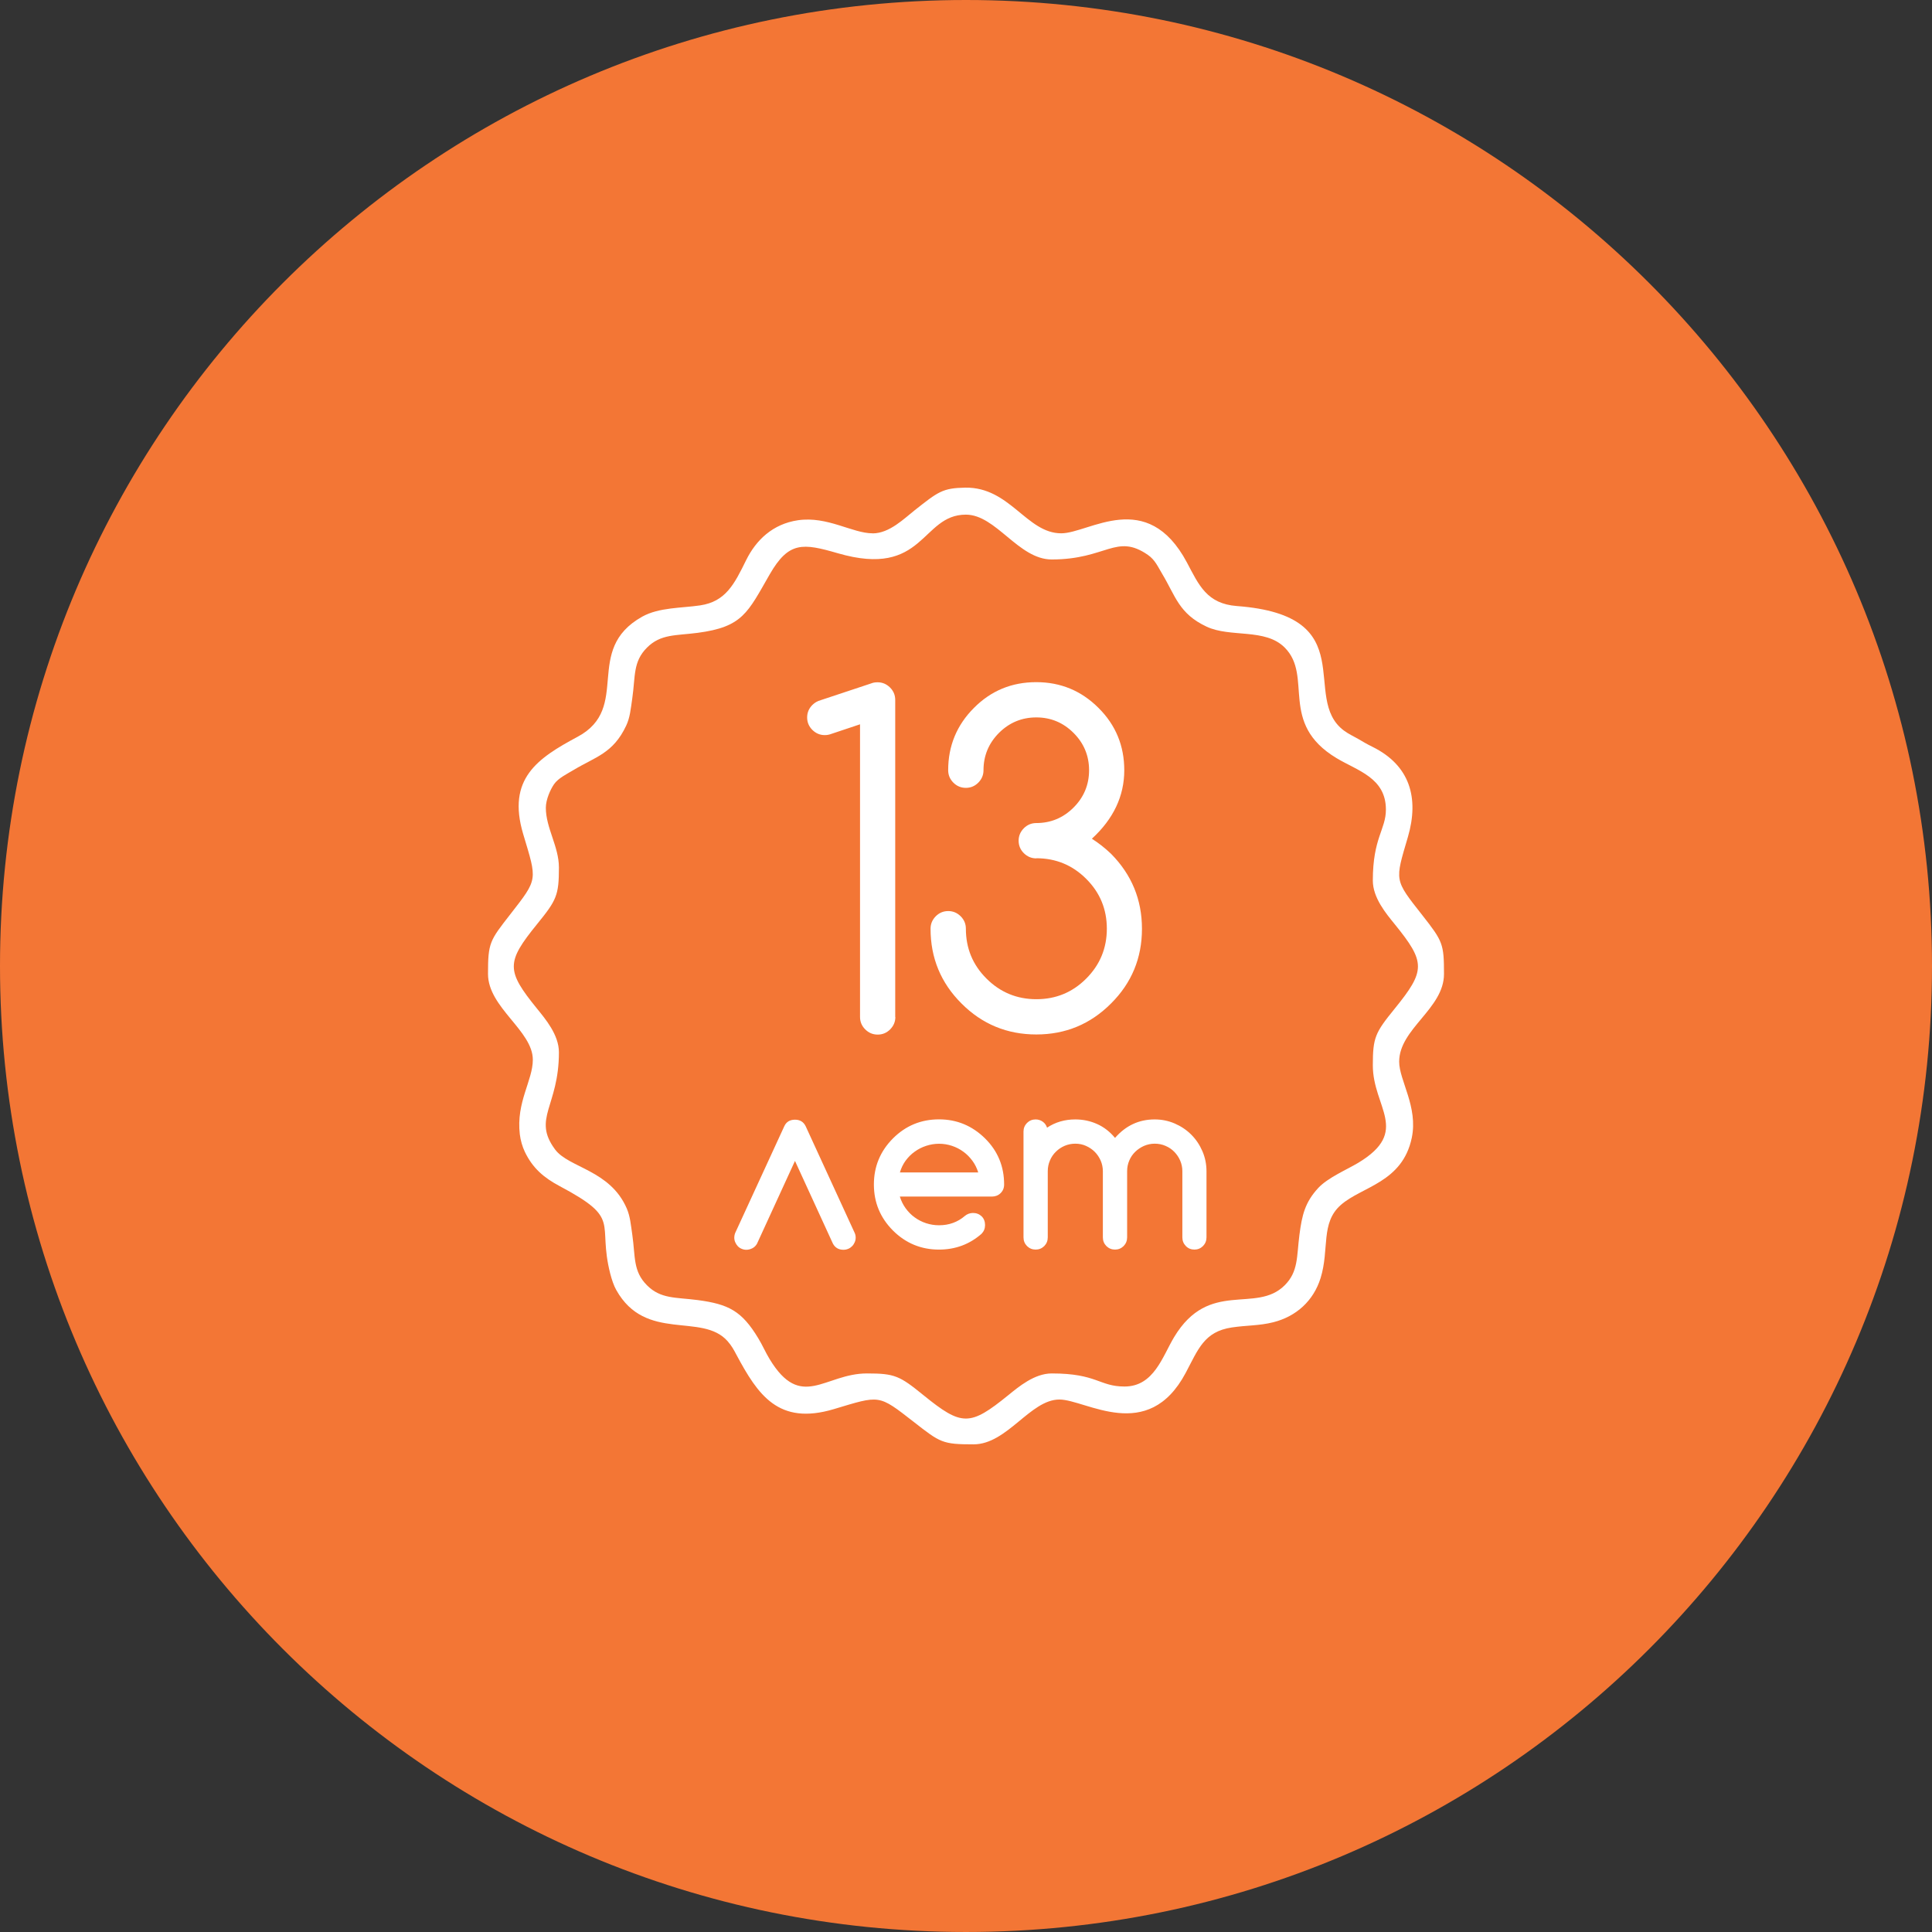
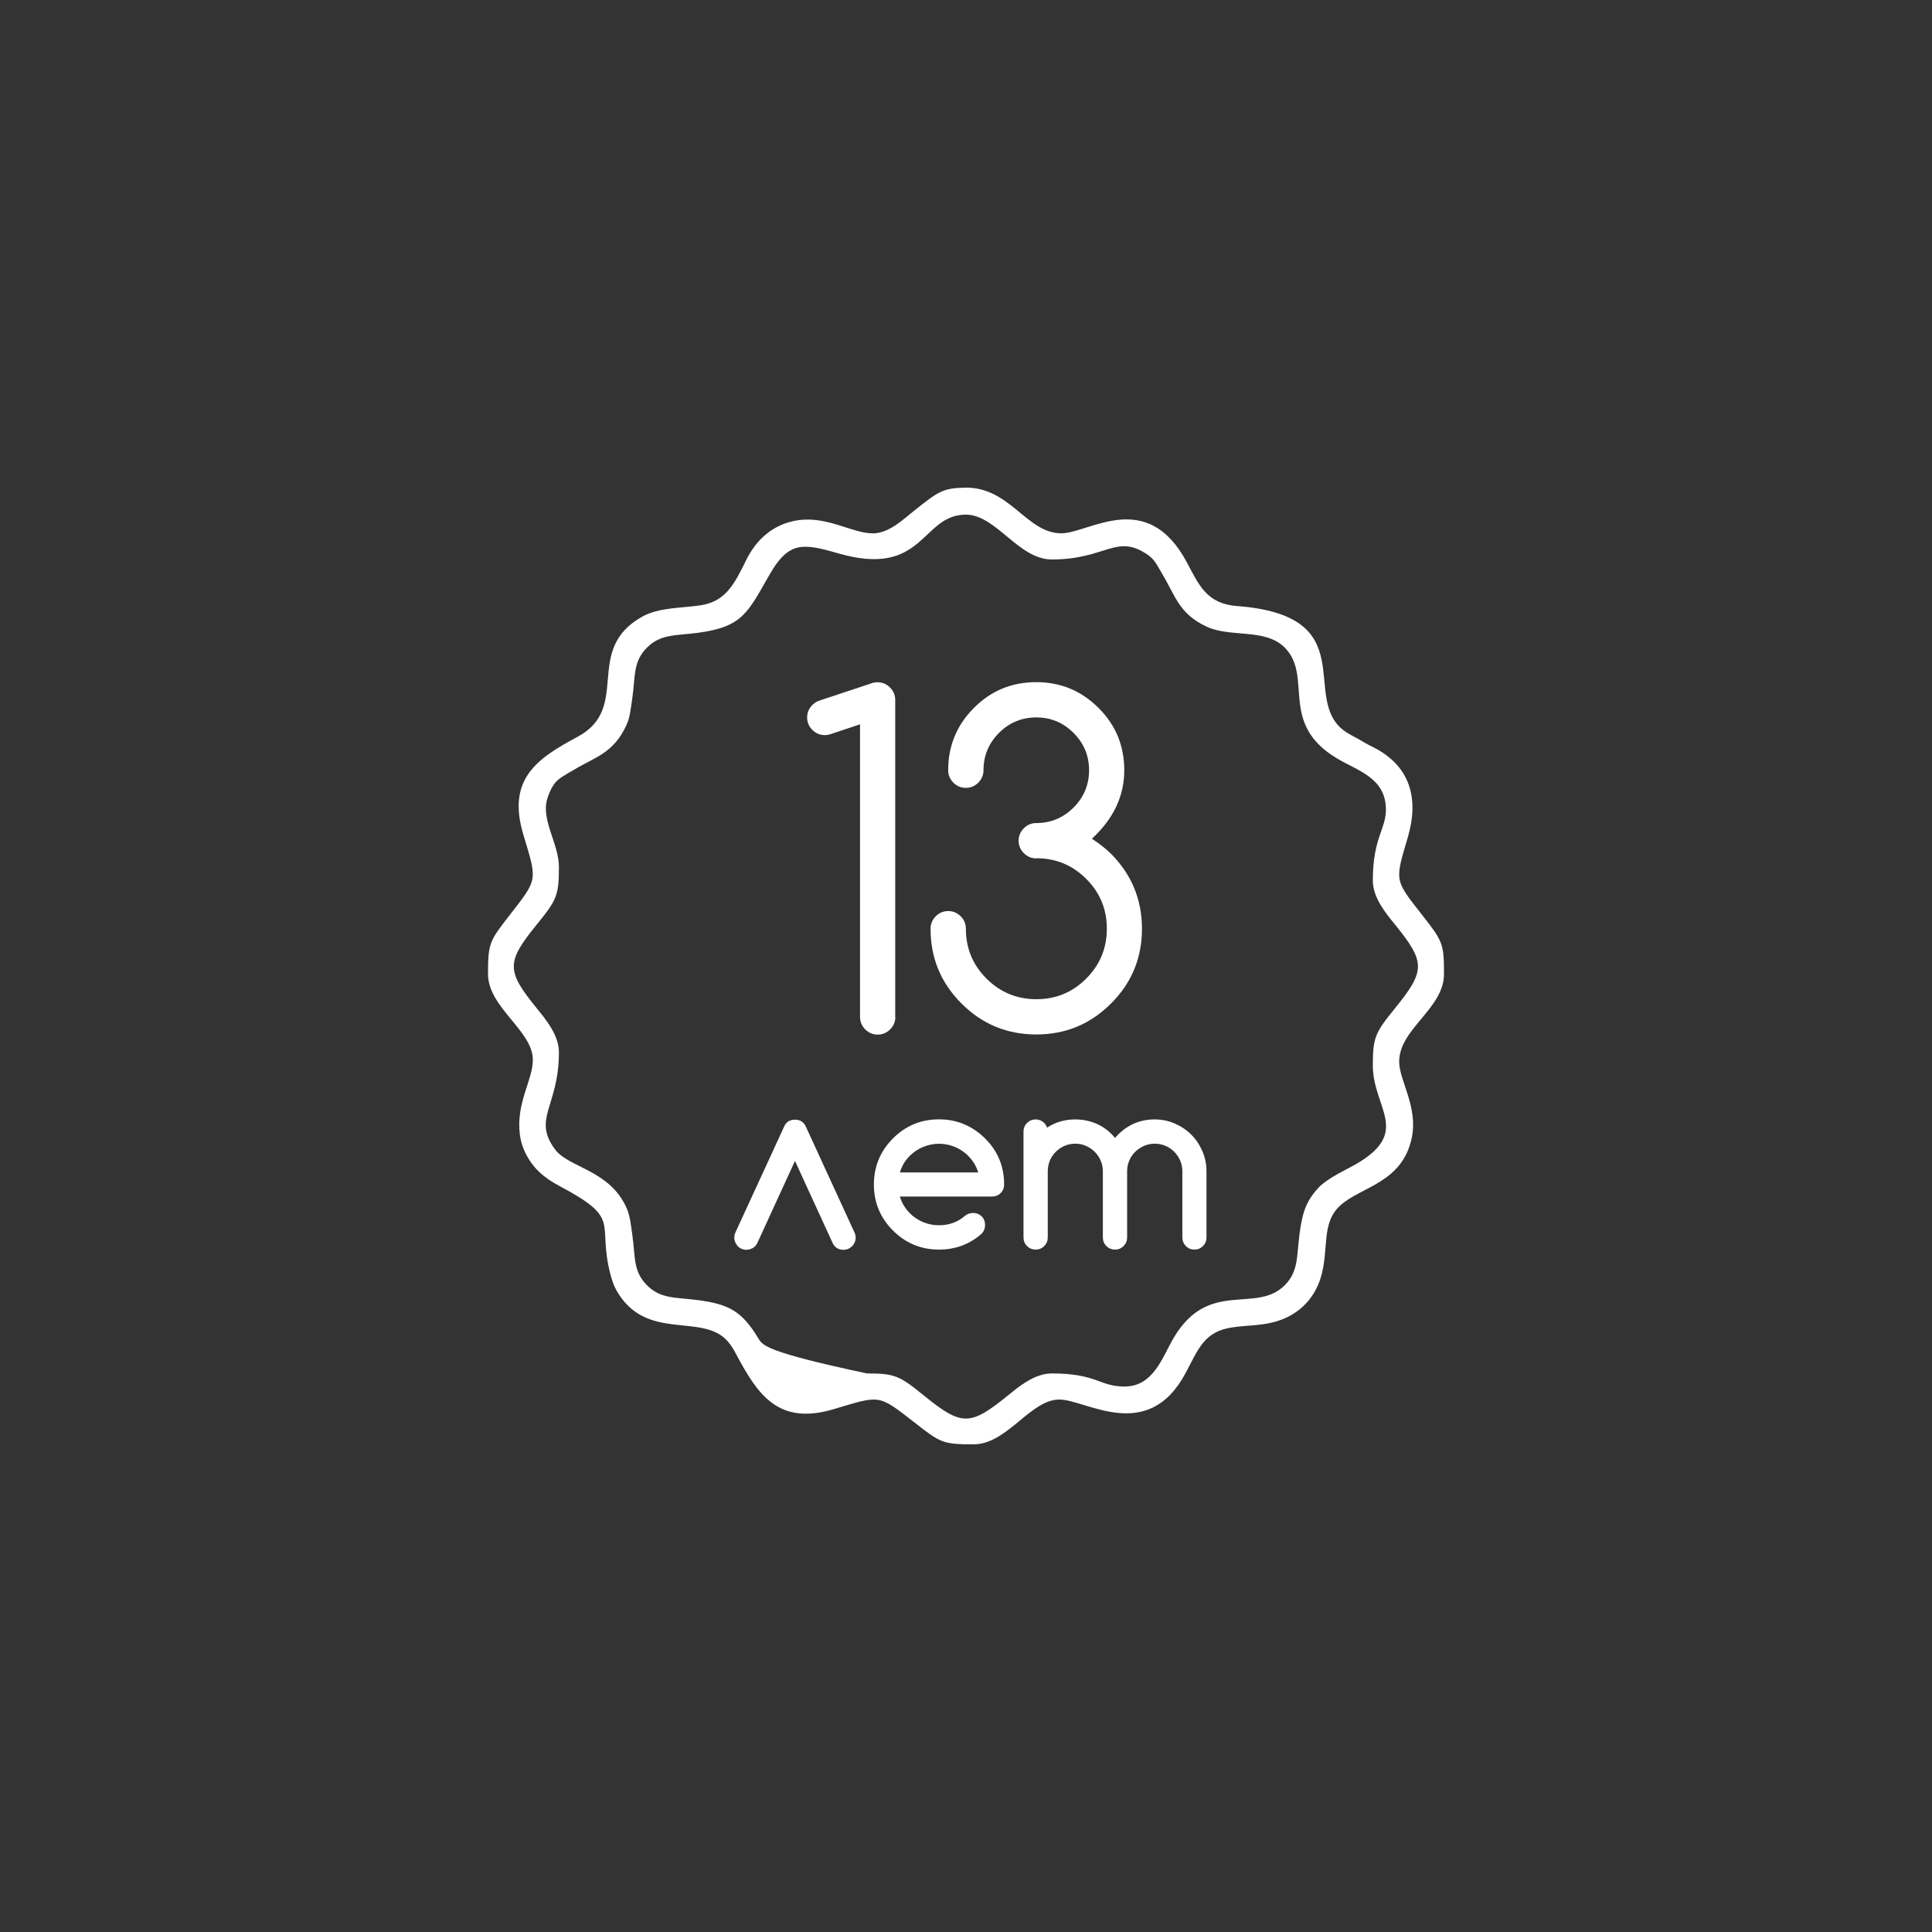
<svg xmlns="http://www.w3.org/2000/svg" viewBox="1579.054 2079.055 841.891 841.891" width="841.891" height="841.891" data-guides="{&quot;vertical&quot;:[],&quot;horizontal&quot;:[]}">
  <rect x="1579.054" y="2079.055" width="841.891" height="841.891" fill="#333333" stroke="none" />
-   <path fill="#f37635" stroke="none" fill-opacity="1" stroke-width="1" stroke-opacity="1" color="rgb(51, 51, 51)" font-size-adjust="none" id="tSvg14767d2209b" title="Path 1" d="M 1999.999 2079.055 C 1999.999 2079.055 1999.999 2079.055 1999.999 2079.055C 2232.479 2079.055 2420.945 2267.519 2420.945 2500C 2420.945 2500 2420.945 2500 2420.945 2500C 2420.945 2732.481 2232.479 2920.944 2000 2920.944C 2000 2920.944 2000 2920.944 2000 2920.944C 1767.517 2920.945 1579.054 2732.482 1579.054 2500C 1579.054 2500 1579.054 2500 1579.054 2500C 1579.054 2267.519 1767.517 2079.055 1999.999 2079.055Z" />
-   <path fill="#ffffff" stroke="none" fill-opacity="1" stroke-width="1" stroke-opacity="1" color="rgb(51, 51, 51)" font-size-adjust="none" id="tSvg158f67a72dc" title="Path 2" d="M 1816.909 2431.049 C 1816.909 2427.506 1818.892 2423.084 1820.48 2420.788C 1822.323 2418.123 1826.093 2416.337 1828.957 2414.608C 1838.565 2408.825 1846.219 2407.379 1851.917 2395.275C 1853.591 2391.732 1853.873 2388.16 1854.582 2383.312C 1855.972 2373.675 1854.836 2367.411 1860.988 2361.259C 1866.968 2355.278 1873.488 2356.071 1883.042 2354.824C 1902.714 2352.244 1904.841 2346.065 1914.478 2329.312C 1922.755 2314.94 1928.878 2315.706 1944.101 2320.127C 1981.999 2331.154 1980.298 2303.318 1999.944 2303.318C 2013.124 2303.318 2022.847 2322.849 2037.361 2322.849C 2061.227 2322.849 2065.452 2311.34 2079.227 2320.836C 2082.43 2323.047 2083.564 2325.938 2085.521 2329.169C 2091.303 2338.779 2092.749 2346.461 2104.854 2352.13C 2115.256 2357.005 2130.365 2352.697 2138.869 2361.229C 2151.427 2373.787 2136.062 2394.139 2161.461 2409.418C 2170.646 2414.945 2182.976 2417.979 2182.976 2431.84C 2182.976 2440.543 2177.28 2444.143 2177.28 2462.766C 2177.28 2470.334 2183.148 2477.251 2186.775 2481.73C 2200.325 2498.426 2200.325 2501.94 2186.775 2518.636C 2178.3 2529.068 2177.28 2531.138 2177.28 2543.298C 2177.28 2561.694 2193.778 2571.986 2170.93 2585.761C 2166.025 2588.708 2157.662 2592.224 2153.467 2596.759C 2147.713 2602.995 2146.409 2608.579 2145.305 2617.083C 2144.057 2626.636 2144.878 2633.155 2138.869 2639.138C 2126.311 2651.695 2105.959 2636.331 2090.68 2661.73C 2085.606 2670.177 2081.894 2683.245 2069.081 2683.245C 2057.997 2683.245 2057.146 2677.547 2037.361 2677.547C 2029.793 2677.547 2022.876 2683.416 2018.397 2687.043C 2001.7 2700.593 1998.186 2700.593 1981.49 2687.043C 1971.057 2678.568 1968.99 2677.547 1956.829 2677.547C 1938.432 2677.547 1928.141 2694.044 1914.365 2671.197C 1912.495 2668.106 1911.361 2665.302 1909.49 2662.24C 1902.318 2650.336 1896.563 2647.359 1883.043 2645.572C 1873.49 2644.325 1866.97 2645.148 1860.99 2639.138C 1854.838 2632.986 1855.972 2626.722 1854.582 2617.083C 1853.932 2612.69 1853.676 2609.175 1852.174 2605.659C 1844.917 2588.85 1826.889 2587.971 1820.936 2579.95C 1810.901 2566.399 1822.609 2561.212 1822.609 2537.6C 1822.609 2530.032 1816.741 2523.115 1813.112 2518.635C 1799.562 2501.94 1799.562 2498.425 1813.112 2481.729C 1821.589 2471.297 1822.609 2469.228 1822.609 2457.067C 1822.608 2447.943 1816.909 2439.865 1816.909 2431.049ZM 1959.293 2311.455 C 1950.449 2311.455 1939.649 2303.887 1926.779 2305.757C 1915.782 2307.373 1908.524 2314.403 1904.216 2323.105C 1899.057 2333.593 1895.287 2341.218 1884.119 2342.861C 1876.181 2344.053 1866.231 2343.684 1858.918 2347.766C 1832.925 2362.308 1854.411 2387.451 1830.742 2400.12C 1813.338 2409.447 1799.844 2418.376 1807.045 2442.528C 1813.111 2462.824 1813.621 2461.803 1801.46 2477.423C 1792.445 2488.988 1791.709 2489.839 1791.709 2503.445C 1791.709 2518.128 1811.24 2528.163 1811.24 2540.861C 1811.24 2549.932 1803.899 2559.343 1805.571 2573.346C 1805.882 2575.983 1806.704 2578.76 1807.754 2580.971C 1811.154 2588.059 1815.975 2592.225 1822.918 2595.91C 1850.302 2610.451 1839.189 2611.33 1844.972 2634.064C 1845.596 2636.472 1846.502 2639.279 1847.608 2641.207C 1860.421 2664.084 1884.969 2650.846 1896.111 2663.488C 1897.811 2665.416 1898.803 2667.2 1899.965 2669.412C 1909.291 2686.816 1918.219 2700.31 1942.37 2693.109C 1962.666 2687.043 1961.646 2686.533 1977.265 2698.693C 1988.831 2707.709 1989.681 2708.445 2003.287 2708.445C 2017.971 2708.445 2028.005 2688.914 2040.704 2688.914C 2052.269 2688.914 2079.226 2708.389 2095.753 2677.264C 2101.195 2667.032 2103.747 2659.321 2115.851 2657.506C 2122.541 2656.514 2127.728 2656.798 2133.909 2655.238C 2144.001 2652.686 2151.456 2645.828 2154.515 2635.992C 2158.427 2623.377 2154.43 2611.953 2163.331 2604.131C 2172.486 2596.051 2190.175 2594.408 2194.257 2574.847C 2197.064 2561.412 2188.758 2549.819 2188.758 2541.711C 2188.758 2527.312 2208.288 2518.637 2208.288 2503.472C 2208.288 2490.347 2207.778 2489.243 2198.878 2477.903C 2186.49 2462.144 2186.887 2463.136 2192.556 2443.803C 2197.546 2426.738 2193.436 2412.537 2177.108 2404.486C 2174.387 2403.153 2173.026 2402.276 2170.815 2400.999C 2168.604 2399.725 2166.818 2398.986 2164.664 2397.399C 2145.503 2383.084 2173.423 2347.284 2118.034 2343.144C 2104.939 2342.153 2101.479 2333.988 2096.293 2324.209C 2078.832 2291.412 2053.689 2311.452 2041.499 2311.452C 2026.39 2311.452 2019.162 2291.213 1999.631 2291.553C 1989.795 2291.724 1987.868 2293.34 1977.691 2301.361C 1973.1 2304.961 1966.666 2311.481 1959.323 2311.481C 1959.313 2311.472 1959.303 2311.464 1959.293 2311.455Z" />
+   <path fill="#ffffff" stroke="none" fill-opacity="1" stroke-width="1" stroke-opacity="1" color="rgb(51, 51, 51)" font-size-adjust="none" id="tSvg158f67a72dc" title="Path 2" d="M 1816.909 2431.049 C 1816.909 2427.506 1818.892 2423.084 1820.48 2420.788C 1822.323 2418.123 1826.093 2416.337 1828.957 2414.608C 1838.565 2408.825 1846.219 2407.379 1851.917 2395.275C 1853.591 2391.732 1853.873 2388.16 1854.582 2383.312C 1855.972 2373.675 1854.836 2367.411 1860.988 2361.259C 1866.968 2355.278 1873.488 2356.071 1883.042 2354.824C 1902.714 2352.244 1904.841 2346.065 1914.478 2329.312C 1922.755 2314.94 1928.878 2315.706 1944.101 2320.127C 1981.999 2331.154 1980.298 2303.318 1999.944 2303.318C 2013.124 2303.318 2022.847 2322.849 2037.361 2322.849C 2061.227 2322.849 2065.452 2311.34 2079.227 2320.836C 2082.43 2323.047 2083.564 2325.938 2085.521 2329.169C 2091.303 2338.779 2092.749 2346.461 2104.854 2352.13C 2115.256 2357.005 2130.365 2352.697 2138.869 2361.229C 2151.427 2373.787 2136.062 2394.139 2161.461 2409.418C 2170.646 2414.945 2182.976 2417.979 2182.976 2431.84C 2182.976 2440.543 2177.28 2444.143 2177.28 2462.766C 2177.28 2470.334 2183.148 2477.251 2186.775 2481.73C 2200.325 2498.426 2200.325 2501.94 2186.775 2518.636C 2178.3 2529.068 2177.28 2531.138 2177.28 2543.298C 2177.28 2561.694 2193.778 2571.986 2170.93 2585.761C 2166.025 2588.708 2157.662 2592.224 2153.467 2596.759C 2147.713 2602.995 2146.409 2608.579 2145.305 2617.083C 2144.057 2626.636 2144.878 2633.155 2138.869 2639.138C 2126.311 2651.695 2105.959 2636.331 2090.68 2661.73C 2085.606 2670.177 2081.894 2683.245 2069.081 2683.245C 2057.997 2683.245 2057.146 2677.547 2037.361 2677.547C 2029.793 2677.547 2022.876 2683.416 2018.397 2687.043C 2001.7 2700.593 1998.186 2700.593 1981.49 2687.043C 1971.057 2678.568 1968.99 2677.547 1956.829 2677.547C 1912.495 2668.106 1911.361 2665.302 1909.49 2662.24C 1902.318 2650.336 1896.563 2647.359 1883.043 2645.572C 1873.49 2644.325 1866.97 2645.148 1860.99 2639.138C 1854.838 2632.986 1855.972 2626.722 1854.582 2617.083C 1853.932 2612.69 1853.676 2609.175 1852.174 2605.659C 1844.917 2588.85 1826.889 2587.971 1820.936 2579.95C 1810.901 2566.399 1822.609 2561.212 1822.609 2537.6C 1822.609 2530.032 1816.741 2523.115 1813.112 2518.635C 1799.562 2501.94 1799.562 2498.425 1813.112 2481.729C 1821.589 2471.297 1822.609 2469.228 1822.609 2457.067C 1822.608 2447.943 1816.909 2439.865 1816.909 2431.049ZM 1959.293 2311.455 C 1950.449 2311.455 1939.649 2303.887 1926.779 2305.757C 1915.782 2307.373 1908.524 2314.403 1904.216 2323.105C 1899.057 2333.593 1895.287 2341.218 1884.119 2342.861C 1876.181 2344.053 1866.231 2343.684 1858.918 2347.766C 1832.925 2362.308 1854.411 2387.451 1830.742 2400.12C 1813.338 2409.447 1799.844 2418.376 1807.045 2442.528C 1813.111 2462.824 1813.621 2461.803 1801.46 2477.423C 1792.445 2488.988 1791.709 2489.839 1791.709 2503.445C 1791.709 2518.128 1811.24 2528.163 1811.24 2540.861C 1811.24 2549.932 1803.899 2559.343 1805.571 2573.346C 1805.882 2575.983 1806.704 2578.76 1807.754 2580.971C 1811.154 2588.059 1815.975 2592.225 1822.918 2595.91C 1850.302 2610.451 1839.189 2611.33 1844.972 2634.064C 1845.596 2636.472 1846.502 2639.279 1847.608 2641.207C 1860.421 2664.084 1884.969 2650.846 1896.111 2663.488C 1897.811 2665.416 1898.803 2667.2 1899.965 2669.412C 1909.291 2686.816 1918.219 2700.31 1942.37 2693.109C 1962.666 2687.043 1961.646 2686.533 1977.265 2698.693C 1988.831 2707.709 1989.681 2708.445 2003.287 2708.445C 2017.971 2708.445 2028.005 2688.914 2040.704 2688.914C 2052.269 2688.914 2079.226 2708.389 2095.753 2677.264C 2101.195 2667.032 2103.747 2659.321 2115.851 2657.506C 2122.541 2656.514 2127.728 2656.798 2133.909 2655.238C 2144.001 2652.686 2151.456 2645.828 2154.515 2635.992C 2158.427 2623.377 2154.43 2611.953 2163.331 2604.131C 2172.486 2596.051 2190.175 2594.408 2194.257 2574.847C 2197.064 2561.412 2188.758 2549.819 2188.758 2541.711C 2188.758 2527.312 2208.288 2518.637 2208.288 2503.472C 2208.288 2490.347 2207.778 2489.243 2198.878 2477.903C 2186.49 2462.144 2186.887 2463.136 2192.556 2443.803C 2197.546 2426.738 2193.436 2412.537 2177.108 2404.486C 2174.387 2403.153 2173.026 2402.276 2170.815 2400.999C 2168.604 2399.725 2166.818 2398.986 2164.664 2397.399C 2145.503 2383.084 2173.423 2347.284 2118.034 2343.144C 2104.939 2342.153 2101.479 2333.988 2096.293 2324.209C 2078.832 2291.412 2053.689 2311.452 2041.499 2311.452C 2026.39 2311.452 2019.162 2291.213 1999.631 2291.553C 1989.795 2291.724 1987.868 2293.34 1977.691 2301.361C 1973.1 2304.961 1966.666 2311.481 1959.323 2311.481C 1959.313 2311.472 1959.303 2311.464 1959.293 2311.455Z" />
  <path fill="#ffffff" stroke="none" fill-opacity="1" stroke-width="1" stroke-opacity="1" color="rgb(51, 51, 51)" font-size-adjust="none" id="tSvg68e28646a" title="Path 3" d="M 1969.216 2522.209 C 1969.216 2524.308 1968.449 2526.093 1966.947 2527.624C 1965.445 2529.126 1963.63 2529.892 1961.533 2529.892C 1959.407 2529.892 1957.592 2529.126 1956.091 2527.624C 1954.588 2526.122 1953.822 2524.308 1953.822 2522.209C 1953.822 2479.7 1953.822 2437.19 1953.822 2394.68C 1949.693 2396.059 1945.564 2397.439 1941.435 2398.819C 1940.47 2399.188 1939.507 2399.386 1938.458 2399.386C 1936.361 2399.386 1934.574 2398.62 1933.044 2397.118C 1931.542 2395.616 1930.775 2393.802 1930.775 2391.704C 1930.775 2389.578 1931.542 2387.764 1933.072 2386.233C 1933.865 2385.468 1934.716 2384.901 1935.651 2384.504C 1943.333 2381.953 1951.015 2379.402 1958.697 2376.851C 1959.519 2376.511 1960.426 2376.369 1961.475 2376.369C 1963.572 2376.369 1965.359 2377.134 1966.889 2378.637C 1968.392 2380.139 1969.158 2381.953 1969.158 2384.051C 1969.158 2430.123 1969.158 2476.195 1969.158 2522.267C 1969.177 2522.248 1969.196 2522.229 1969.216 2522.209ZM 2030.613 2453.102 C 2028.515 2453.102 2026.731 2452.336 2025.199 2450.834C 2023.697 2449.332 2022.932 2447.518 2022.932 2445.392C 2022.932 2443.294 2023.697 2441.509 2025.199 2439.978C 2026.702 2438.476 2028.515 2437.71 2030.613 2437.71C 2036.964 2437.71 2042.379 2435.442 2046.885 2430.935C 2051.363 2426.456 2053.631 2421.014 2053.631 2414.692C 2053.631 2408.37 2051.363 2402.928 2046.885 2398.449C 2042.378 2393.942 2036.963 2391.675 2030.642 2391.675C 2024.293 2391.675 2018.878 2393.943 2014.371 2398.421C 2009.892 2402.928 2007.626 2408.342 2007.626 2414.692C 2007.626 2416.79 2006.86 2418.575 2005.358 2420.106C 2003.854 2421.608 2002.042 2422.374 1999.944 2422.374C 1997.816 2422.374 1996.004 2421.609 1994.501 2420.106C 1992.999 2418.604 1992.233 2416.79 1992.233 2414.692C 1992.233 2404.09 1995.975 2395.02 2003.459 2387.536C 2010.914 2380.024 2019.956 2376.311 2030.613 2376.311C 2041.216 2376.311 2050.258 2380.053 2057.742 2387.536C 2065.253 2394.991 2068.968 2404.062 2068.968 2414.692C 2068.968 2425.945 2064.262 2435.895 2054.851 2444.541C 2057.798 2446.412 2060.577 2448.595 2063.242 2451.146C 2072.171 2460.188 2076.678 2471.045 2076.678 2483.801C 2076.678 2496.5 2072.2 2507.384 2063.186 2516.343C 2054.2 2525.357 2043.343 2529.835 2030.645 2529.835C 2017.916 2529.835 2007.032 2525.356 1998.046 2516.343C 1989.031 2507.357 1984.553 2496.501 1984.553 2483.744C 1984.553 2481.646 1985.319 2479.861 1986.821 2478.33C 1988.323 2476.828 1990.137 2476.062 1992.263 2476.062C 1994.361 2476.062 1996.147 2476.827 1997.677 2478.33C 1999.179 2479.832 1999.946 2481.646 1999.946 2483.744C 1999.946 2492.248 2002.921 2499.505 2008.93 2505.486C 2014.912 2511.466 2022.168 2514.471 2030.673 2514.471C 2039.149 2514.471 2046.404 2511.494 2052.386 2505.486C 2058.367 2499.505 2061.372 2492.248 2061.372 2483.744C 2061.372 2475.268 2058.395 2468.012 2052.386 2462.031C 2046.405 2456.05 2039.149 2453.045 2030.645 2453.045C 2030.634 2453.064 2030.624 2453.083 2030.613 2453.102Z" />
  <path fill="#ffffff" stroke="none" fill-opacity="1" stroke-width="1" stroke-opacity="1" color="rgb(51, 51, 51)" font-size-adjust="none" id="tSvgc82a721cd1" title="Path 4" d="M 1925.505 2566.97 C 1923.265 2566.97 1921.706 2567.906 1920.827 2569.803C 1913.703 2585.29 1906.578 2600.776 1899.453 2616.263C 1899.17 2616.972 1899.028 2617.681 1899.028 2618.39C 1899.028 2619.099 1899.17 2619.779 1899.453 2620.401C 1899.737 2621.053 1900.105 2621.62 1900.558 2622.102C 1901.041 2622.613 1901.607 2622.982 1902.231 2623.238C 1902.883 2623.521 1903.564 2623.662 1904.3 2623.662C 1905.207 2623.662 1906.086 2623.408 1906.938 2622.982C 1907.787 2622.529 1908.439 2621.877 1908.921 2621.026C 1914.439 2608.998 1919.957 2596.969 1925.476 2584.941C 1930.984 2596.95 1936.493 2608.96 1942.001 2620.97C 1942.965 2622.755 1944.495 2623.66 1946.593 2623.66C 1947.331 2623.66 1948.038 2623.52 1948.691 2623.236C 1949.343 2622.981 1949.881 2622.584 1950.363 2622.102C 1950.845 2621.62 1951.215 2621.053 1951.498 2620.401C 1951.782 2619.751 1951.923 2619.098 1951.923 2618.389C 1951.923 2617.623 1951.782 2616.914 1951.469 2616.262C 1944.355 2600.775 1937.24 2585.289 1930.125 2569.803C 1929.189 2567.905 1927.63 2566.969 1925.476 2566.969C 1925.486 2566.969 1925.495 2566.969 1925.505 2566.97ZM 2005.329 2589.958 C 2004.762 2588.116 2003.91 2586.386 2002.776 2584.856C 2001.642 2583.325 2000.338 2581.993 1998.836 2580.915C 1997.334 2579.81 1995.661 2578.96 1993.876 2578.364C 1992.062 2577.768 1990.19 2577.458 1988.264 2577.458C 1986.336 2577.458 1984.466 2577.769 1982.651 2578.364C 1980.809 2578.96 1979.166 2579.809 1977.633 2580.915C 1976.103 2581.993 1974.8 2583.325 1973.664 2584.856C 1972.559 2586.385 1971.737 2588.116 1971.199 2589.958C 1982.576 2589.958 1993.952 2589.958 2005.329 2589.958ZM 2003.033 2607.618 C 2004.563 2607.618 2005.811 2608.128 2006.832 2609.093C 2007.823 2610.084 2008.305 2611.361 2008.305 2612.89C 2008.305 2614.365 2007.795 2615.64 2006.775 2616.689C 2001.559 2621.281 1995.351 2623.578 1988.236 2623.578C 1980.414 2623.578 1973.724 2620.801 1968.168 2615.271C 1962.641 2609.716 1959.861 2603.053 1959.861 2595.203C 1959.861 2587.379 1962.64 2580.689 1968.168 2575.135C 1973.696 2569.606 1980.385 2566.828 1988.236 2566.828C 1996.005 2566.828 2002.693 2569.605 2008.305 2575.135C 2011.083 2577.883 2013.153 2580.916 2014.542 2584.289C 2015.931 2587.635 2016.611 2591.291 2016.611 2595.203C 2016.611 2596.734 2016.101 2597.98 2015.052 2599.002C 2014.03 2599.994 2012.755 2600.475 2011.28 2600.475C 1997.91 2600.475 1984.541 2600.475 1971.17 2600.475C 1971.737 2602.319 1972.588 2604.047 1973.693 2605.579C 1974.827 2607.11 1976.102 2608.442 1977.605 2609.517C 1979.108 2610.623 1980.779 2611.475 1982.565 2612.069C 1984.38 2612.665 1986.279 2612.977 1988.207 2612.977C 1990.447 2612.977 1992.486 2612.637 1994.329 2611.956C 1996.2 2611.276 1997.93 2610.284 1999.488 2608.923C 2000.509 2608.073 2001.671 2607.648 2002.974 2607.62C 2002.994 2607.62 2003.013 2607.62 2003.033 2607.618ZM 2104.796 2618.247 C 2104.796 2619.722 2104.285 2620.997 2103.265 2622.046C 2102.216 2623.066 2100.97 2623.577 2099.552 2623.577C 2098.077 2623.577 2096.802 2623.066 2095.811 2622.046C 2094.789 2620.997 2094.28 2619.751 2094.28 2618.247C 2094.28 2608.637 2094.28 2599.028 2094.28 2589.419C 2094.28 2587.803 2093.968 2586.273 2093.345 2584.827C 2092.72 2583.382 2091.869 2582.106 2090.793 2581.001C 2089.716 2579.896 2088.439 2579.017 2086.966 2578.394C 2085.492 2577.742 2083.905 2577.428 2082.233 2577.428C 2080.561 2577.428 2079.03 2577.769 2077.555 2578.394C 2076.11 2579.044 2074.834 2579.896 2073.729 2580.972C 2072.624 2582.05 2071.744 2583.325 2071.149 2584.771C 2070.525 2586.216 2070.213 2587.774 2070.213 2589.419C 2070.213 2599.028 2070.213 2608.637 2070.213 2618.247C 2070.213 2619.722 2069.702 2620.997 2068.682 2622.046C 2067.633 2623.066 2066.387 2623.577 2064.941 2623.577C 2063.466 2623.577 2062.22 2623.066 2061.171 2622.046C 2060.149 2620.997 2059.64 2619.751 2059.64 2618.247C 2059.64 2608.637 2059.64 2599.028 2059.64 2589.419C 2059.64 2587.774 2059.301 2586.216 2058.677 2584.771C 2058.024 2583.326 2057.175 2582.05 2056.097 2580.972C 2055.021 2579.896 2053.744 2579.044 2052.298 2578.394C 2050.854 2577.742 2049.294 2577.429 2047.65 2577.429C 2045.977 2577.429 2044.447 2577.742 2042.973 2578.365C 2041.528 2578.988 2040.252 2579.84 2039.147 2580.945C 2038.042 2582.021 2037.162 2583.326 2036.566 2584.771C 2035.944 2586.216 2035.63 2587.775 2035.63 2589.419C 2035.63 2599.028 2035.63 2608.637 2035.63 2618.247C 2035.63 2619.722 2035.12 2620.997 2034.101 2622.046C 2033.052 2623.067 2031.805 2623.577 2030.359 2623.577C 2028.885 2623.577 2027.638 2623.067 2026.589 2622.046C 2025.568 2620.997 2025.058 2619.751 2025.058 2618.247C 2025.058 2602.874 2025.058 2587.501 2025.058 2572.128C 2025.058 2570.683 2025.569 2569.435 2026.589 2568.386C 2027.638 2567.366 2028.885 2566.857 2030.33 2566.857C 2031.492 2566.857 2032.541 2567.197 2033.447 2567.849C 2034.354 2568.499 2034.979 2569.378 2035.319 2570.456C 2038.918 2568.046 2043.057 2566.856 2047.621 2566.856C 2051.023 2566.856 2054.169 2567.536 2057.146 2568.868C 2060.122 2570.2 2062.702 2572.214 2064.941 2574.905C 2069.646 2569.52 2075.401 2566.856 2082.204 2566.856C 2085.293 2566.856 2088.213 2567.45 2090.963 2568.641C 2093.713 2569.832 2096.122 2571.448 2098.162 2573.489C 2100.204 2575.53 2101.82 2577.938 2103.01 2580.688C 2104.202 2583.438 2104.796 2586.358 2104.796 2589.448C 2104.796 2599.047 2104.796 2608.647 2104.796 2618.247Z" />
  <defs />
</svg>